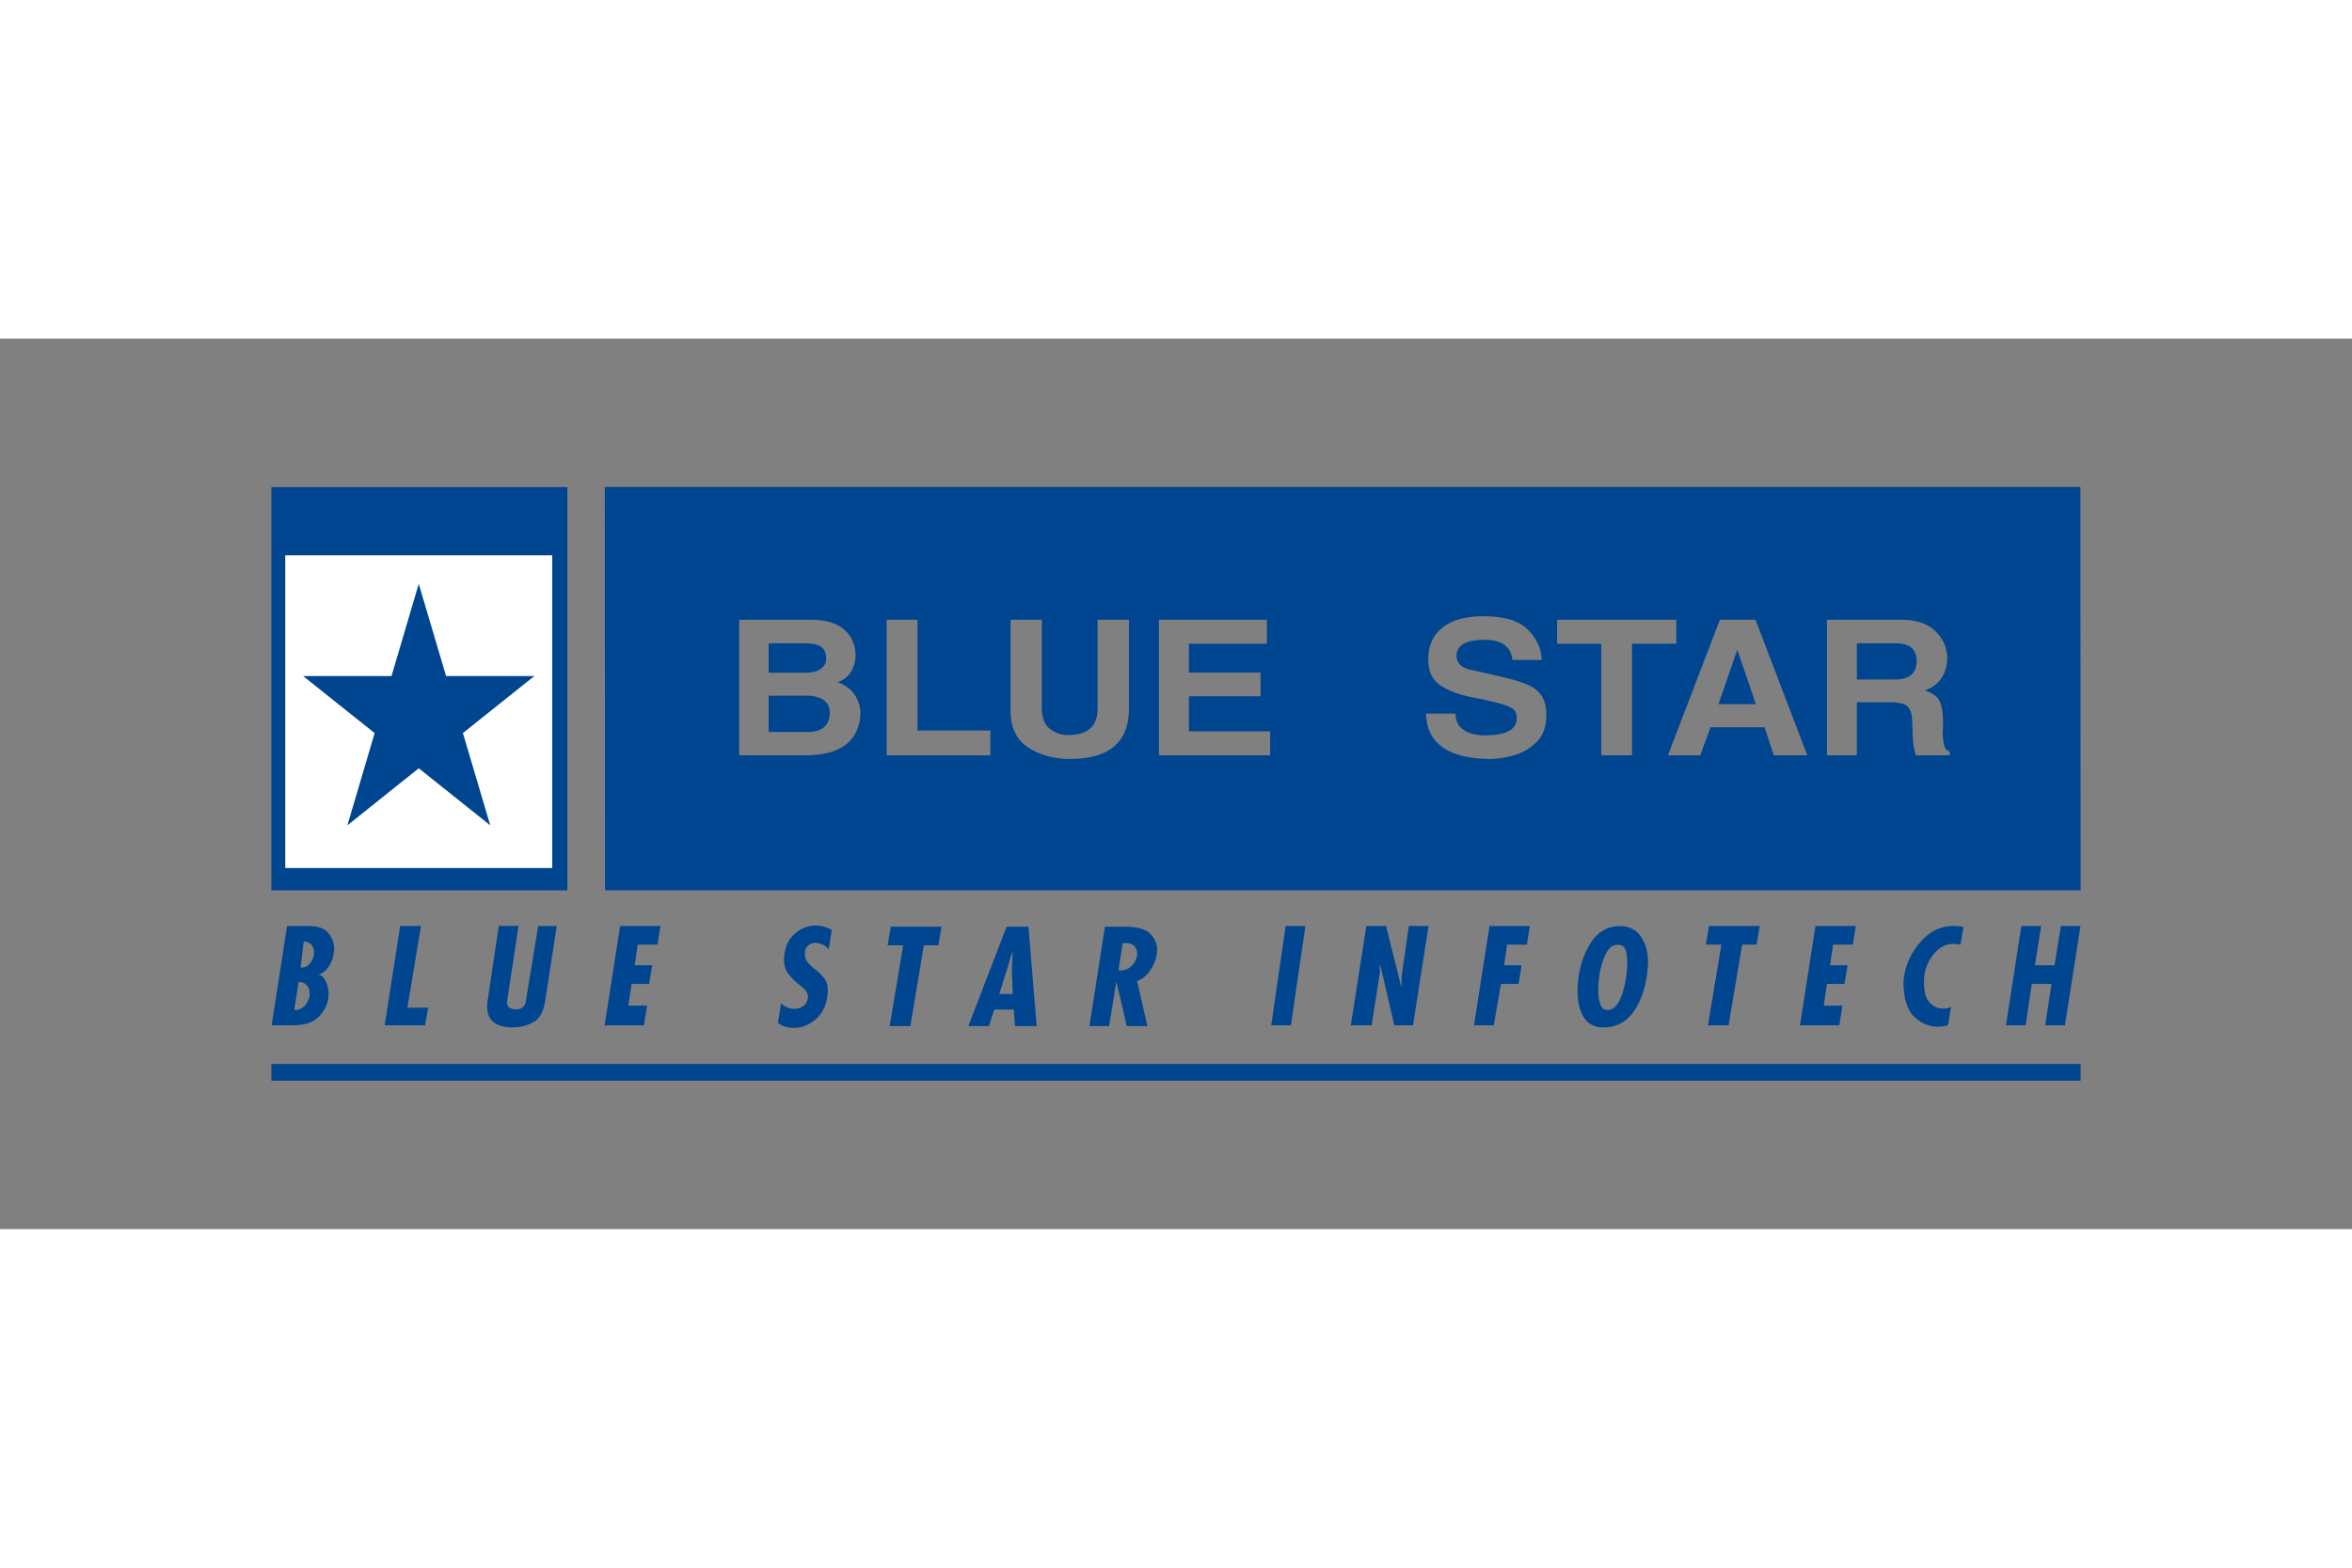
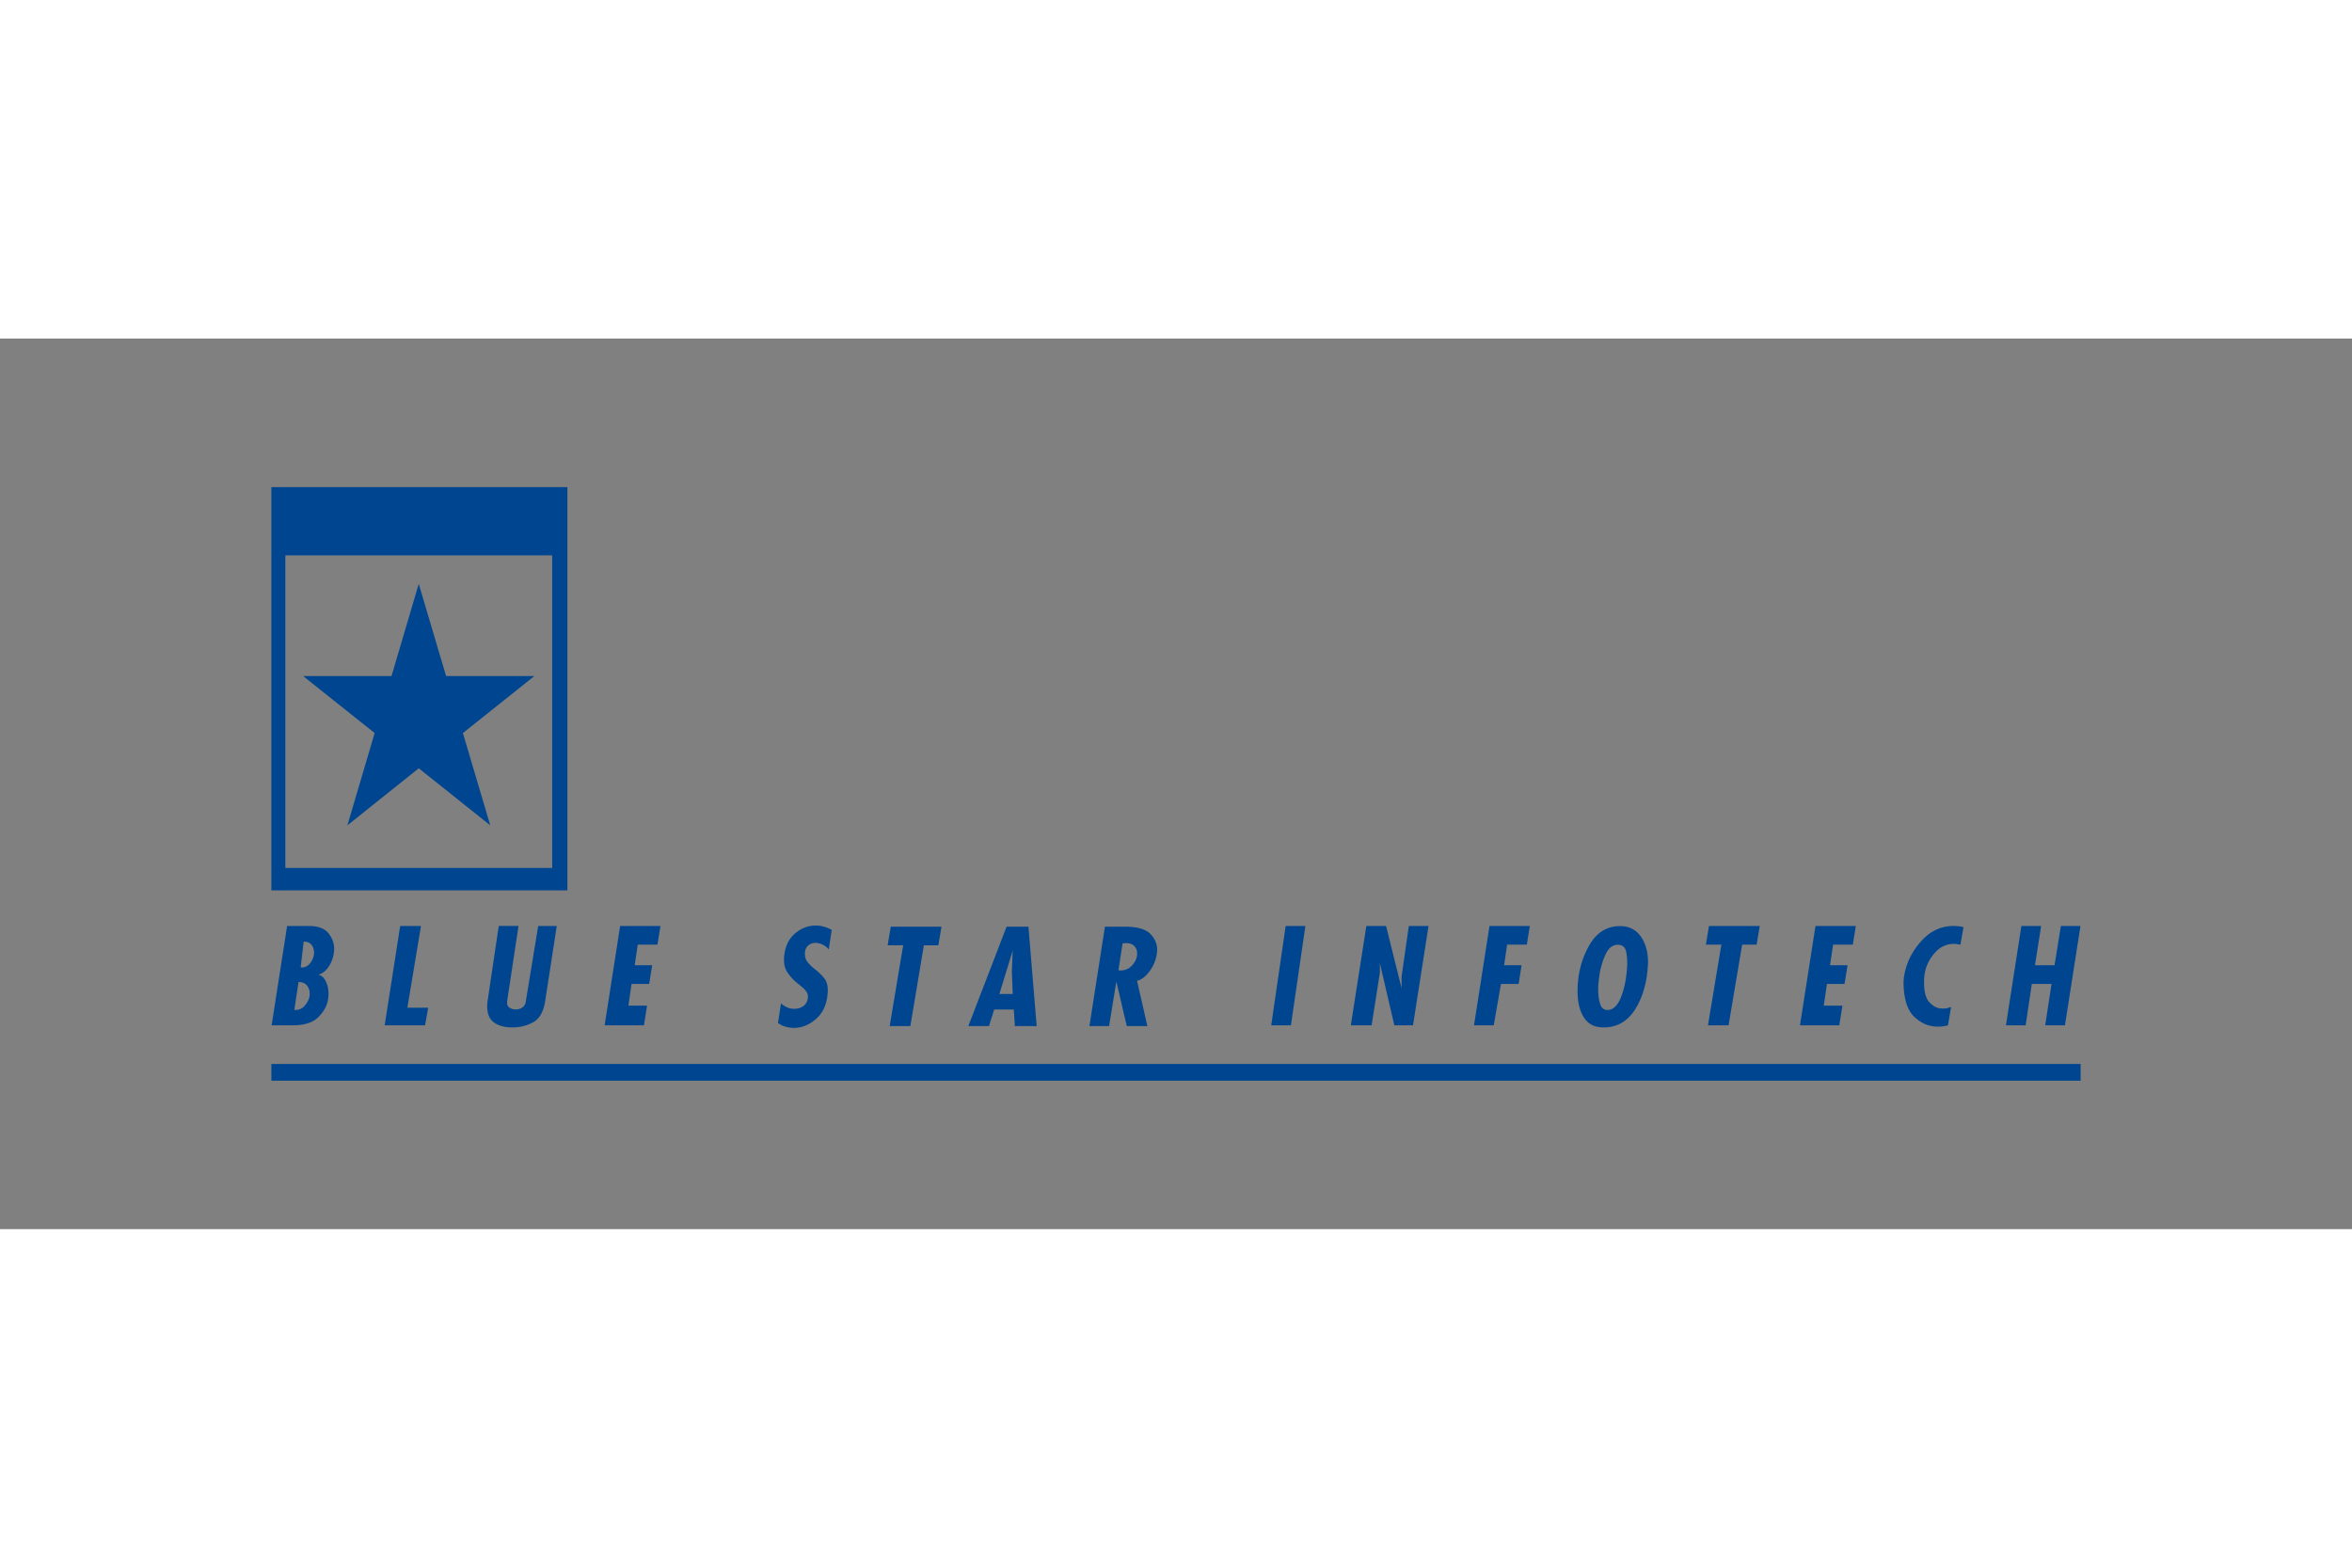
<svg xmlns="http://www.w3.org/2000/svg" height="800" width="1200" viewBox="-45 -24.617 390 147.702">
  <rect x="-45" y="-24.617" width="390" height="147.702" fill="#808080" stroke="none" />
  <g fill-rule="evenodd">
    <path d="M24.434 16.065l4.535 15.293h14.635L31.758 40.811l4.534 15.304-11.858-9.46-11.829 9.46 4.518-15.304L5.264 31.358h14.655l4.514-15.293M300 98.468v-2.782H0v2.782h300m-9.82-25.662h3.275l-1.027 6.517h3.25l1.048-6.517h3.25l-2.574 16.481h-3.271l1.045-6.867h-3.266l-1.027 6.867h-3.266zm-12.175 16.481a7.744 7.744 0 01-.838.162 6.662 6.662 0 01-.862.055c-1.422 0-2.706-.531-3.847-1.592-1.143-1.059-1.748-2.885-1.819-5.471 0-.261.01-.524.028-.797.025-.267.062-.538.124-.815.361-2.006 1.289-3.842 2.786-5.514 1.497-1.67 3.288-2.507 5.368-2.507.262 0 .53.014.801.046.273.026.555.076.832.151l-.509 2.901c-.186-.032-.374-.058-.536-.088a3.146 3.146 0 00-.534-.044c-1.302 0-2.4.547-3.303 1.636-.909 1.088-1.435 2.289-1.596 3.596-.013.072-.021.139-.029.205-.01.066-.01.137-.01.207-.011.132-.023.259-.023.382v.361c0 1.524.274 2.605.836 3.237.56.629 1.165.99 1.824 1.077.066 0 .142.003.215.011.076.006.147.015.219.015.262.011.511-.011.746-.067.241-.059.462-.133.644-.218l-.518 3.073zm-21.968-16.481h6.686l-.498 3.098h-3.269l-.506 3.419h2.906l-.505 3.097h-2.914l-.526 3.595h3.095l-.522 3.272h-6.519zm-15.606 3.098h-2.564l.51-3.098h8.418l-.521 3.098h-2.4l-2.248 13.383h-3.419l2.224-13.383zm-20.421 6.864v.667c0 .224.01.452.03.684.033.656.157 1.255.361 1.799.207.548.597.82 1.152.82.949 0 1.707-.746 2.279-2.235.572-1.491.903-3.269.99-5.332 0-1.203-.106-2.048-.324-2.528-.219-.477-.63-.719-1.222-.719-.842 0-1.497.484-1.973 1.449-.467.964-.812 2.034-1.031 3.196-.062.378-.111.752-.15 1.134-.05.377-.083.738-.112 1.09v-.024zm-3.423.85c0-2.732.618-5.214 1.849-7.446 1.218-2.225 2.956-3.345 5.191-3.345 1.464 0 2.604.562 3.408 1.68.813 1.117 1.218 2.553 1.236 4.296v.261c-.018.06-.025.106-.025.15v.133c-.17 2.918-.887 5.364-2.143 7.333-1.259 1.968-2.995 2.953-5.218 2.953-1.459 0-2.54-.547-3.243-1.647-.699-1.095-1.055-2.546-1.055-4.347v-.021zm-14.602-10.812h6.688l-.501 3.098h-3.266l-.502 3.419h2.898l-.496 3.097h-2.923l-1.198 6.867h-3.273zm-20.422 0h3.266l2.574 10.309v-1.896l1.202-8.413h3.266l-2.574 16.481h-3.093l-2.394-10.292V80.52l-1.373 8.766h-3.449zm-13.379 0h3.27l-2.4 16.481h-3.266zm-27.725 7.337c.033.013.049.02.079.02h.079c.028.013.05.022.074.022h.079c.742 0 1.348-.241 1.84-.73.485-.49.784-1.019.904-1.604.013-.088.025-.171.029-.25.008-.081.008-.161.008-.249 0-.468-.143-.864-.443-1.201-.298-.333-.775-.5-1.429-.5-.083 0-.166.002-.262.011-.083.003-.178.018-.277.033l-.68 4.447zm-2.242-7.215h3.444c1.944.016 3.299.404 4.066 1.176.759.772 1.144 1.649 1.144 2.637 0 .116-.008.233-.015.337a4.66 4.66 0 01-.037.338c-.133.933-.468 1.812-1.019 2.638-.556.829-1.153 1.388-1.791 1.683-.087.039-.17.073-.248.095-.079.025-.157.04-.224.053l1.717 7.524h-3.417l-1.728-7.391-1.202 7.391h-3.262l2.571-16.48zm-15.44 7.389l.149-3.443-2.217 7.212h2.217zm-.871-7.389h3.626l1.364 16.48h-3.614l-.178-2.748h-3.25l-.871 2.748h-3.419zm-17.151 3.091h-2.574l.518-3.091h8.414l-.522 3.091h-2.401l-2.241 13.389h-3.425zm-20.252 9.614c.228.217.468.392.713.524.252.128.501.233.742.307.133.026.265.049.397.063.133.016.249.02.37.02.58 0 1.085-.162 1.517-.489.435-.324.667-.804.729-1.425v-.111c0-.274-.078-.531-.233-.773-.149-.24-.347-.472-.596-.682-.175-.162-.366-.32-.556-.471-.195-.156-.402-.317-.601-.493-.493-.421-.945-.921-1.355-1.502-.418-.581-.63-1.32-.63-2.223v-.229c0-.081.008-.161.025-.23.129-1.642.717-2.914 1.741-3.814 1.032-.903 2.184-1.358 3.465-1.371.468 0 .924.06 1.377.185.447.121.887.306 1.31.554l-.506 3.227c-.215-.277-.485-.505-.796-.69-.311-.181-.635-.3-.966-.358-.075-.013-.141-.028-.207-.034-.062-.003-.137-.011-.212-.011-.448 0-.841.135-1.181.403-.345.271-.535.681-.585 1.232v.174c0 .569.157 1.037.46 1.406.306.372.65.715 1.048 1.036.071.058.141.111.203.161.066.054.128.101.19.145.461.377.896.808 1.286 1.298.41.485.604 1.158.604 2.015v.303c0 .032 0 .058-.013.077 0 .02-.003.047-.003.075-.133 1.79-.726 3.175-1.779 4.152-1.052.983-2.204 1.518-3.457 1.605a.784.784 0 01-.165.02h-.162c-.476 0-.94-.064-1.404-.195a4.314 4.314 0 01-1.272-.609l.501-3.272zM57.829 72.806h6.689l-.506 3.098h-3.262l-.509 3.419h2.901l-.498 3.097h-2.922L59.2 86.014h3.096l-.522 3.272h-6.516zm-16.853 0l-1.894 12.535v.131c-.017.391.12.685.41.882.295.193.618.292.979.292h.136c.377-.013.721-.128 1.036-.347.311-.217.489-.531.534-.937l2.068-12.556h3.075l-1.881 12.187c-.258 1.902-.916 3.155-1.969 3.747-1.052.597-2.229.893-3.522.893-1.244 0-2.251-.267-3.017-.805-.759-.541-1.145-1.441-1.145-2.704 0-.116 0-.237.011-.371.01-.13.017-.263.038-.392l1.865-12.556h3.274zm-19.618 0h3.445l-2.251 13.559h3.449l-.523 2.921h-6.694zM4.854 79.67a.132.132 0 00.079.026h.05c.568.011 1.032-.207 1.393-.655.368-.451.585-.937.68-1.46 0-.072.005-.137.008-.199.008-.057.008-.116.008-.175 0-.478-.137-.904-.411-1.262-.282-.362-.713-.545-1.305-.545L4.853 79.67zm-1.049 7.043c.029.011.058.023.075.023h.054c.63.015 1.148-.214 1.571-.687.423-.472.696-.994.812-1.558.008-.074.021-.149.029-.227a4.357 4.357 0 00.008-.254c0-.492-.141-.932-.439-1.305-.283-.382-.76-.585-1.414-.61l-.697 4.618zM2.607 72.806h3.615c1.513.014 2.586.406 3.216 1.18.635.769.958 1.632.97 2.593v.185c0 .067-.005.126-.025.184-.053.886-.326 1.718-.808 2.494-.488.778-1.094 1.263-1.807 1.452.497.068.9.414 1.223 1.032.319.618.48 1.334.48 2.149 0 .158 0 .319-.021.478-.017.161-.034.326-.067.501-.187 1.06-.737 2.03-1.641 2.914-.908.878-2.326 1.318-4.265 1.318H.041l2.566-16.481" fill="#00458f" />
    <path d="M0 .023v66.878h49.08V.023zm2.313 11.318h44.25v51.844H2.313V11.34" fill="#00458f" />
-     <path d="M2.313 11.34h44.25v51.844H2.313V11.34" fill="#fff" />
-     <path d="M299.963 0H55.283l.046 66.894H300L299.963 0zM88.517 44.501H77.563V22.018h11.968c2.317 0 4.071.511 5.318 1.518 1.218 1.019 1.885 2.334 1.999 3.919.082 1.104-.139 2.11-.635 3.008-.476.896-1.25 1.542-2.313 1.923 1.339.467 2.313 1.218 2.976 2.314.639 1.098.878 2.211.778 3.383-.452 4.275-3.492 6.418-9.137 6.418zm-6.064-18.57v4.873l6.208-.001c1.065 0 1.887-.219 2.48-.67.609-.446.884-1.042.837-1.748 0-.832-.262-1.443-.763-1.845-.51-.403-1.468-.609-2.856-.609zm0 14.706l6.483-.001c2.317.001 3.534-1.02 3.654-3.052.018-.733-.154-1.318-.504-1.764-.37-.452-.836-.761-1.402-.926-.563-.186-1.131-.277-1.695-.277h-6.536zm19.57 3.864V22.018h5.12l.001 18.375h12.072v4.108zm20.538-7.44l.001-15.043h5.186v14.606c0 1.594.439 2.749 1.302 3.469.872.7 1.893 1.046 3.066 1.046 3.243 0 4.879-1.443 4.879-4.348V22.018h5.202v14.773c0 5.553-3.303 8.328-9.919 8.328-2.716-.052-5.002-.712-6.881-1.97-1.889-1.272-2.835-3.306-2.835-6.088zm24.611 7.44l-.001-22.483h17.904l-.002 3.971h-12.93v4.782l11.876.001v3.936h-11.876v5.819l13.473-0-.002 3.975h-18.442zm44.259-6.917h4.916c.018 1.236.47 2.142 1.395 2.735.919.595 2.054.877 3.398.877 3.516.001 5.308-.912 5.357-2.736.063-.906-.254-1.518-.945-1.875-.673-.355-1.831-.714-3.469-1.075-.945-.243-1.72-.405-2.315-.495-2.6-.477-4.602-1.188-5.991-2.16-1.39-.97-2.032-2.513-1.946-4.61.076-2.135.88-3.798 2.465-5.009 1.555-1.209 3.819-1.803 6.715-1.804 3.382.001 5.814.729 7.285 2.187 1.483 1.453 2.274 3.141 2.355 5.063h-4.867c-.238-2.319-1.933-3.433-5.089-3.339-2.671.09-4.062.929-4.195 2.561-.001 1.156.653 1.938 1.941 2.303.956.22 2.035.461 3.241.74 1.224.286 2.081.479 2.577.611 1.789.41 3.16.827 4.146 1.291.974.424 1.73 1.038 2.238 1.817.496.784.762 1.81.762 3.115.022 2.011-.565 3.568-1.755 4.65-1.17 1.079-2.466 1.808-3.912 2.151-1.408.359-2.628.534-3.655.534-6.917-.058-10.474-2.577-10.652-7.532zm29.077 6.917V25.989h-7.31V22.018h19.762v3.971h-7.34V44.501h-5.111zm11.061 0l8.619-22.483h5.902l8.588 22.483h-5.548l-1.537-4.645-8.956.001-1.721 4.645h-5.347zm11.474-17.425l-3.091 8.946h6.201l-3.048-8.946h-.062zm14.892 17.425V22.018h12.352c2.442 0 4.321.63 5.612 1.87 1.283 1.236 1.943 2.719 1.996 4.42 0 1.263-.323 2.394-.941 3.361-.642.969-1.582 1.666-2.818 2.084 1.262.363 2.086.954 2.469 1.75.393.805.577 1.873.577 3.233v.937c0 .439-.014.795-.058 1.041.043 1.019.137 1.766.282 2.259.147.478.436.788.893.889l.001.639h-5.613c-.179-.589-.303-1.105-.383-1.552-.058-.462-.107-.889-.121-1.326-.039-.426-.058-.909-.058-1.472-.011-.568-.042-.997-.046-1.281-.039-1.133-.284-1.929-.71-2.422-.437-.492-1.449-.745-3.055-.745h-5.413v8.797h-4.966zm4.966-12.575l6.332.002c2.395-.002 3.589-1.041 3.589-3.107 0-.855-.265-1.533-.782-2.079-.514-.536-1.41-.811-2.687-.811l-6.453.001.001 5.994M24.434 16.065l4.535 15.293h14.635L31.758 40.811l4.534 15.304-11.858-9.46-11.829 9.46 4.518-15.304L5.264 31.358h14.655l4.514-15.293" fill="#00458f" />
  </g>
</svg>